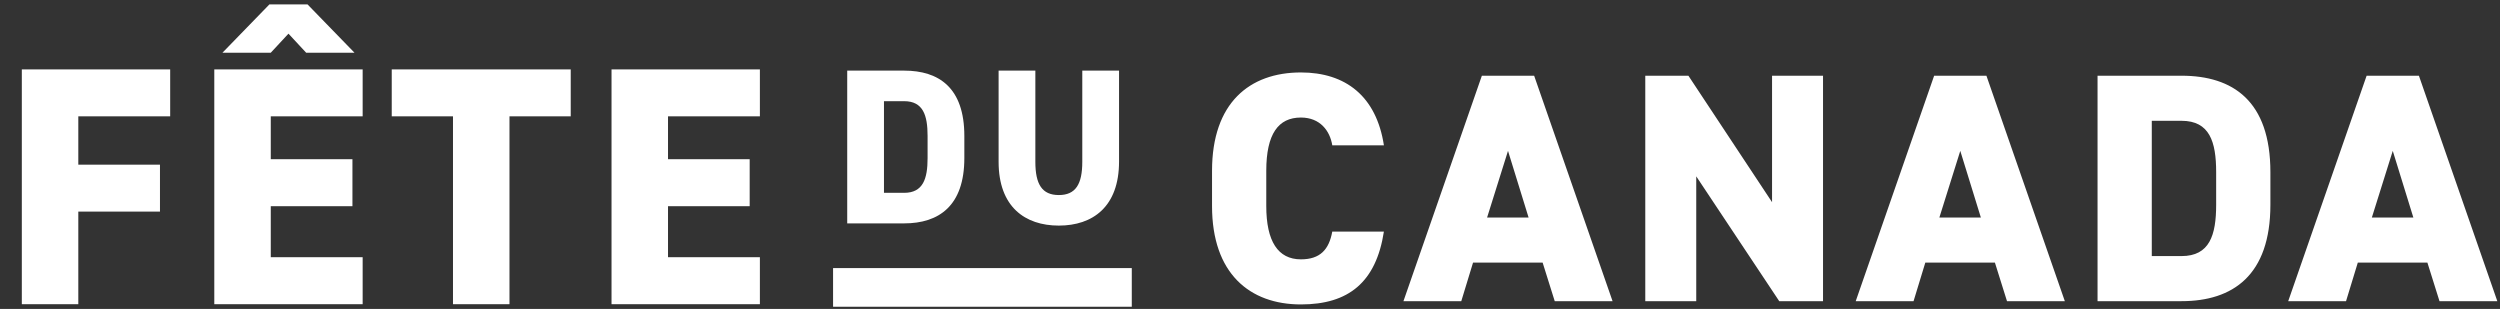
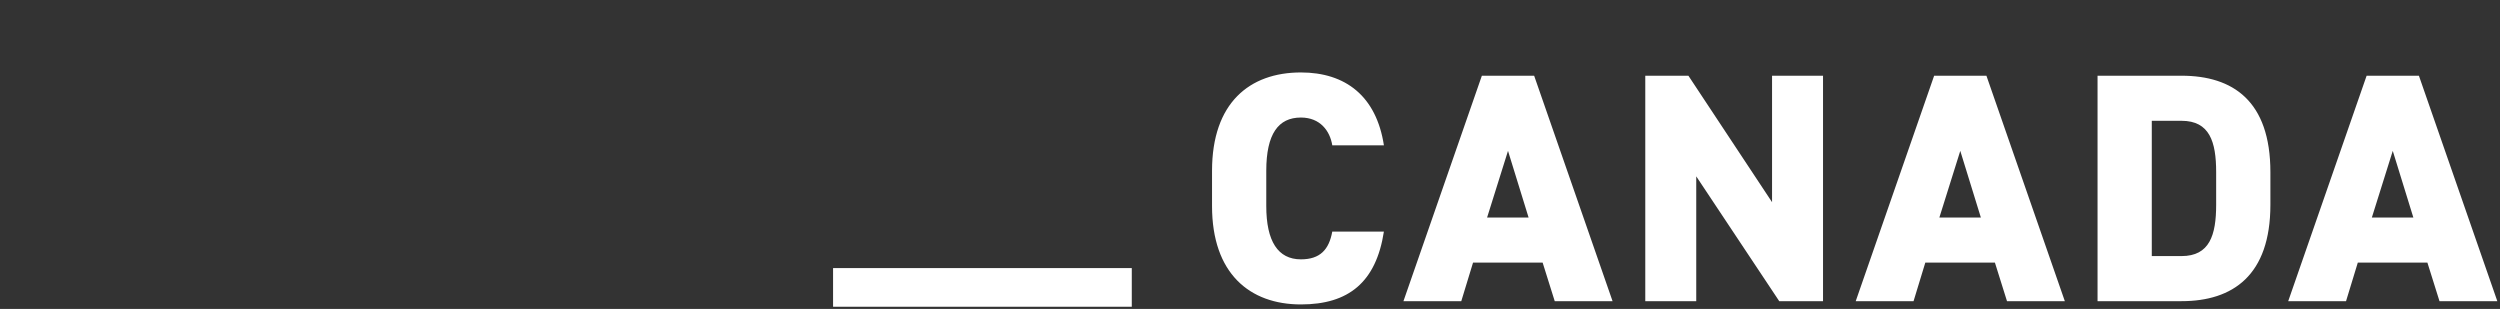
<svg xmlns="http://www.w3.org/2000/svg" fill="none" viewBox="0 0 526 65" height="65" width="526">
  <rect x="0" y="0" width="526" height="65" fill="#333333" stroke="none" />
-   <path fill="white" d="M4.591 14.6H35.806V24.48H16.476V34.646H33.658V44.526H16.476V64H4.591V14.6ZM45.087 14.6H76.302V24.48H56.971V33.501H74.154V43.381H56.971V54.12H76.302V64H45.087V14.6ZM56.685 0.925H64.704L74.584 11.092H64.417L60.694 7.082L56.971 11.092H46.805L56.685 0.925ZM82.422 14.6H120.081V24.48H107.194V64H95.309V24.48H82.422V14.6ZM128.665 14.6H159.88V24.48H140.55V33.501H157.732V43.381H140.55V54.12H159.88V64H128.665V14.6Z" />
-   <path fill="white" d="M190.227 47H178.255V14.859H190.227C197.54 14.859 202.897 18.446 202.897 28.601V33.259C202.897 43.32 197.54 47 190.227 47ZM190.227 40.572C194.233 40.572 195.164 37.591 195.164 33.259V28.601C195.164 24.269 194.233 21.288 190.227 21.288H185.988V40.572H190.227ZM227.714 14.859H235.447V34.004C235.447 43.507 229.904 47.466 222.777 47.466C215.65 47.466 210.107 43.507 210.107 34.051V14.859H217.839V34.051C217.839 38.755 219.237 41.038 222.777 41.038C226.317 41.038 227.714 38.755 227.714 34.051V14.859Z" />
  <rect fill="white" height="8.133" width="62.847" y="56.405" x="175.279" />
  <path fill="white" d="M291.173 30.573H280.31C279.829 27.549 277.767 24.73 273.711 24.73C268.967 24.73 266.424 28.167 266.424 35.936V43.36C266.424 50.785 268.898 54.566 273.711 54.566C277.767 54.566 279.623 52.504 280.31 48.723H291.173C289.523 59.379 283.748 64.053 273.711 64.053C262.917 64.053 255.012 57.522 255.012 43.36V35.936C255.012 21.636 262.917 15.243 273.711 15.243C283.129 15.243 289.591 20.261 291.173 30.573ZM307.453 63.366H295.285L311.784 15.93H322.784L339.283 63.366H327.115L324.571 55.254H309.928L307.453 63.366ZM317.284 31.742L312.884 45.767H321.615L317.284 31.742ZM372.84 15.93H383.564V63.366H374.352L356.89 37.104V63.366H346.166V15.93H355.24L372.84 42.535V15.93ZM402.611 63.366H390.443L406.943 15.93H417.942L434.441 63.366H422.273L419.73 55.254H405.086L402.611 63.366ZM412.442 31.742L408.043 45.767H416.773L412.442 31.742ZM458.992 63.366H441.324V15.93H458.992C469.785 15.93 477.691 21.224 477.691 36.211V43.085C477.691 57.935 469.785 63.366 458.992 63.366ZM458.992 53.879C464.904 53.879 466.279 49.479 466.279 43.085V36.211C466.279 29.817 464.904 25.417 458.992 25.417H452.736V53.879H458.992ZM493.607 63.366H481.439L497.938 15.93H508.938L525.437 63.366H513.269L510.725 55.254H496.082L493.607 63.366ZM503.438 31.742L499.038 45.767H507.769L503.438 31.742Z" />
</svg>